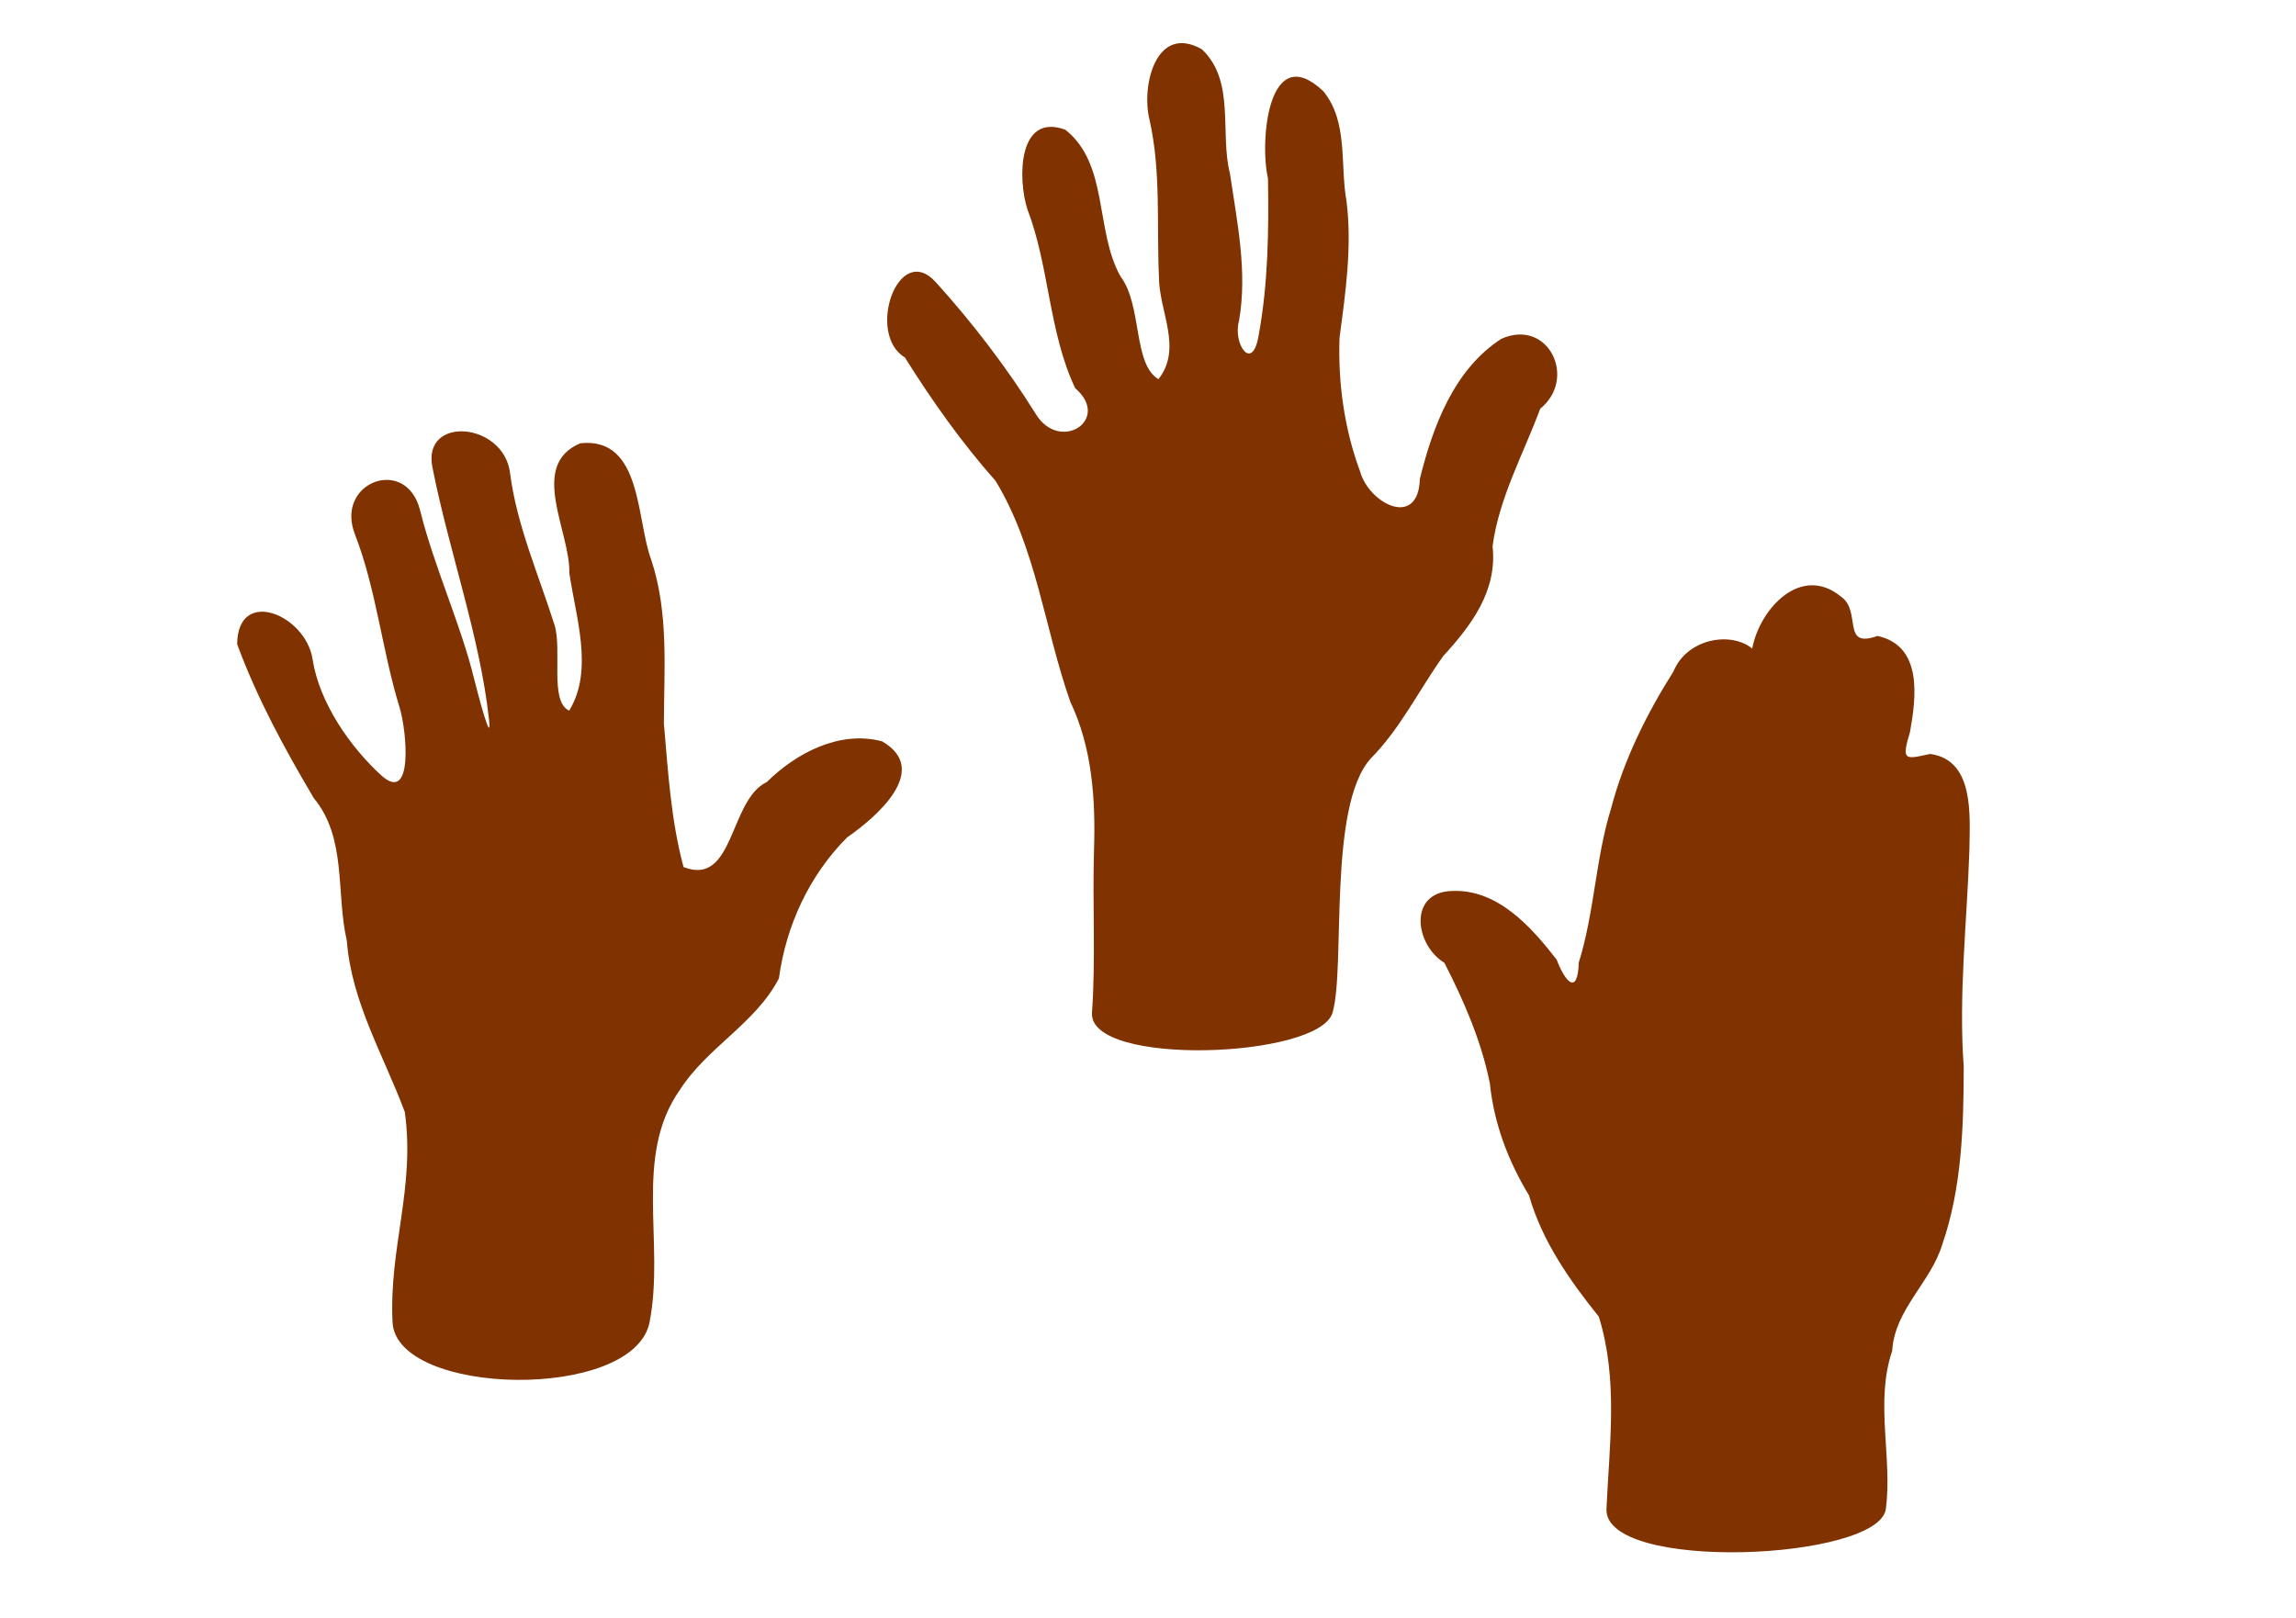
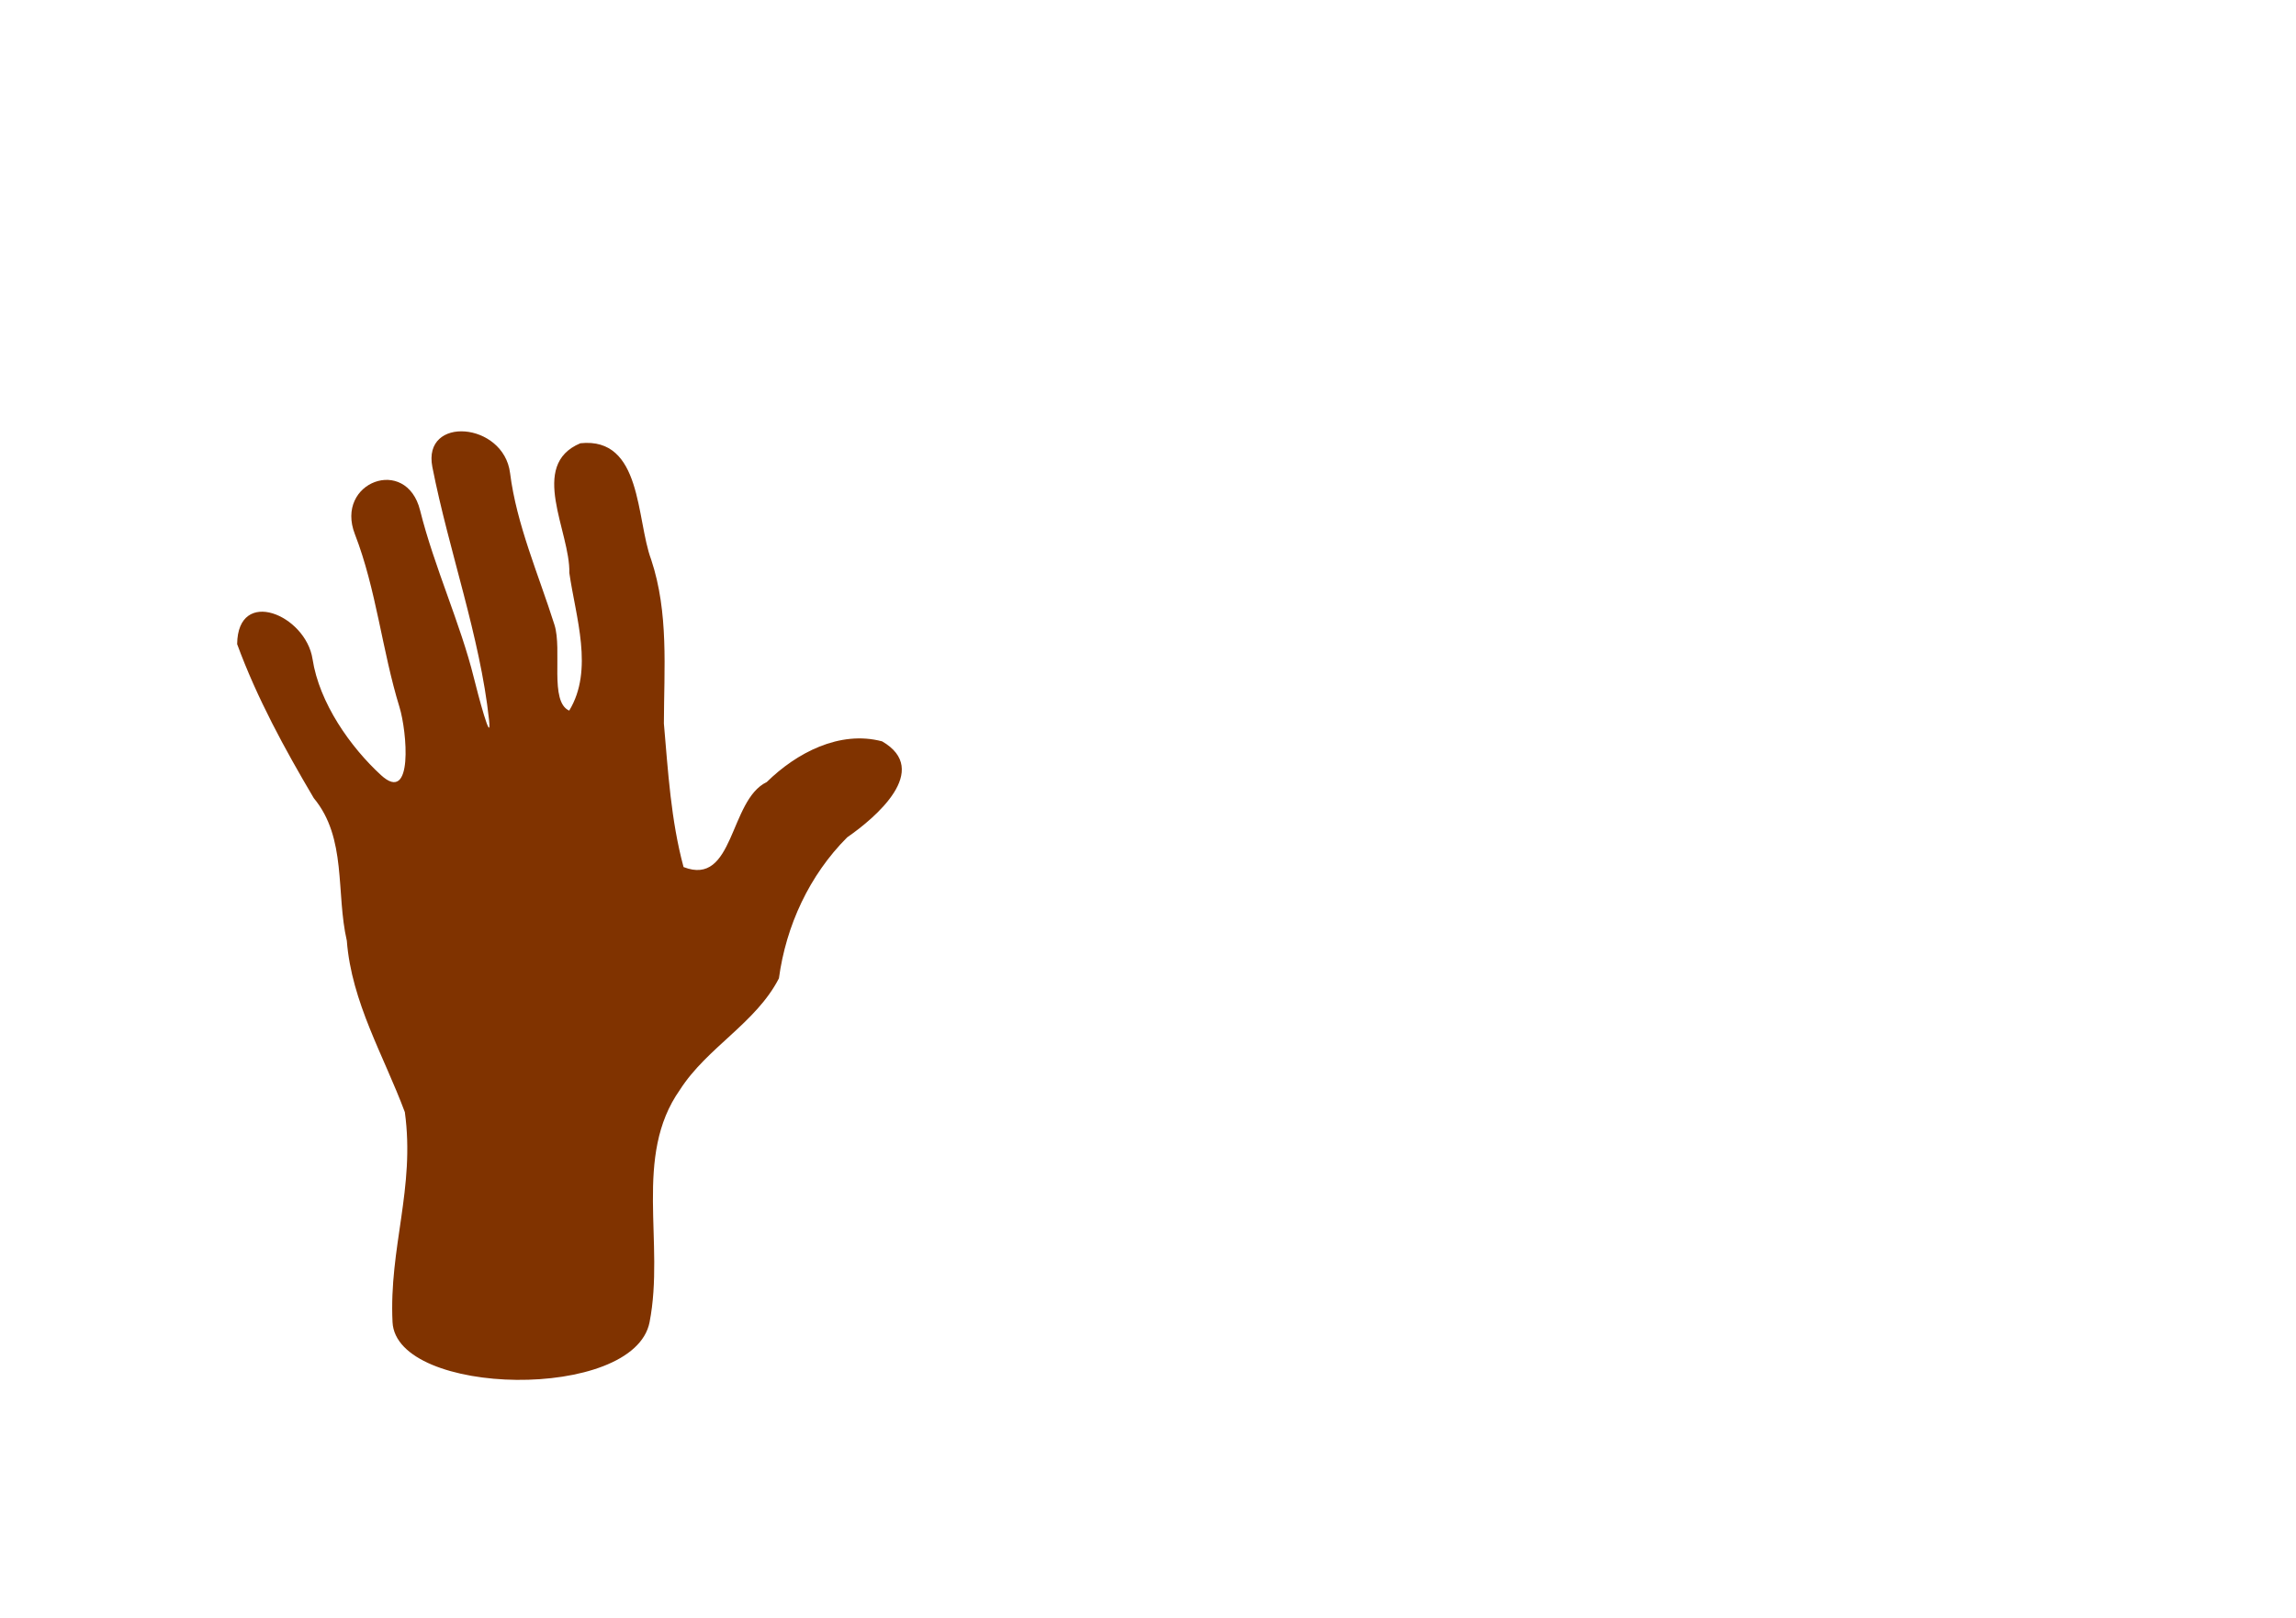
<svg xmlns="http://www.w3.org/2000/svg" width="744.094" height="524.409">
  <title>hands</title>
  <g>
    <title>Layer 1</title>
    <g id="layer1">
      <path fill="#803300" id="path2170" d="m210.517,428.541c-5.018,25.732 -82.13,24.16 -83.304,0c-1.174,-24.16 7.364,-43.439 3.991,-68.063c-6.831,-18.331 -17.282,-35.626 -18.807,-55.572c-3.578,-15.518 0.077,-33.223 -10.709,-46.223c-9.462,-16.002 -18.413,-32.42 -24.834,-49.91c0.215,-18.721 22.233,-9.465 24.432,4.831c2.199,14.296 12.305,28.565 22.188,37.635c10.555,9.687 8.414,-14.185 5.985,-22.068c-5.623,-18.25 -7.499,-38.135 -14.453,-56.044c-6.548,-16.865 16.677,-25.592 21.142,-7.696c4.594,18.413 13.096,36.702 17.441,54.339c1.17,4.749 5.882,22.681 4.899,13.539c-2.892,-26.906 -13.025,-54.76 -18.366,-81.934c-3.297,-16.777 23.106,-14.597 25.18,1.938c2.094,16.692 9.241,32.93 14.391,49.205c2.591,8.186 -1.713,24.923 4.778,27.809c8.037,-13.18 2.087,-30.333 0.039,-44.638c0.342,-13.37 -13.342,-34.928 3.583,-42.022c20.032,-2.109 18.06,24.65 22.938,37.703c5.731,17.231 4.17,35.301 4.122,53.124c1.356,15.583 2.276,31.372 6.374,46.539c16.499,6.474 14.725,-21.716 26.962,-27.548c9.633,-9.458 23.604,-16.841 37.381,-13.197c16.071,9.302 -2.12,24.752 -11.317,31.119c-12.258,12.266 -19.812,28.623 -22.118,45.698c-7.48,14.543 -23.27,22.354 -32.083,36.127c-15.23,21.574 -4.818,49.576 -9.836,75.308z" />
-       <path fill="#803300" id="path2184" d="m611.182,489.055c-2.143,16.751 -91.471,20.702 -90.551,0c0.919,-20.702 3.887,-41.853 -2.486,-62.283c-9.48,-11.823 -18.382,-24.496 -22.61,-39.29c-6.767,-11.212 -11.354,-23.216 -12.693,-36.326c-2.775,-13.77 -8.389,-26.651 -14.738,-39.079c-9.581,-5.824 -11.859,-22.993 2.598,-23.293c14.679,-0.583 25.573,11.666 33.785,22.263c2.794,7.338 6.809,11.748 7.169,0.93c5.105,-16.329 5.409,-33.696 10.491,-50.036c4.114,-15.704 11.532,-30.587 20.175,-44.286c4.412,-10.718 18.604,-13.114 25.537,-7.442c2.39,-12.815 15.802,-27.577 28.858,-16.76c6.682,4.692 -0.094,16.957 11.731,12.663c14.746,3.232 12.557,19.97 10.54,31.173c-2.82,9.379 -1.715,8.885 6.514,7.083c14.427,1.925 12.871,20.034 12.751,30.856c-0.763,23.513 -3.564,46.966 -1.849,70.508c-0.029,19.321 -0.575,39.194 -6.948,57.627c-3.759,12.375 -15.442,21.061 -16.228,34.454c-5.643,16.58 0.096,34.489 -2.047,51.24z" />
-       <path fill="#803300" id="path2206" d="m431.86,328.228c-4.285,14.834 -79.195,17.635 -77.962,0c1.233,-17.635 0.112,-35.292 0.659,-52.949c0.512,-16.26 -0.593,-32.93 -7.697,-47.839c-8.358,-23.733 -10.975,-49.766 -24.208,-71.56c-10.961,-12.369 -20.575,-25.931 -29.397,-40.014c-12.651,-7.592 -2.157,-37.834 10.02,-24.404c11.782,12.993 23.271,28.019 32.465,42.827c7.793,12.551 24.53,1.72 12.701,-8.483c-8.634,-18.314 -8.296,-39.235 -15.493,-58.031c-3.119,-9.659 -3.153,-31.389 12.294,-25.731c14.184,11.197 9.546,32.771 17.937,47.618c7.05,9.315 3.917,28.196 12.243,33.25c8.005,-10.117 0.049,-22.239 0.169,-33.428c-0.756,-16.879 0.694,-33.906 -3.018,-50.538c-2.816,-10.913 1.981,-31.425 16.921,-22.986c10.959,10.275 5.738,27.117 9.127,40.337c2.308,15.817 5.722,31.72 2.917,47.728c-2.089,7.386 4.437,17.064 6.417,4.398c3.032,-16.606 3.262,-33.754 2.974,-50.616c-2.787,-12.157 0.115,-45.108 17.962,-28.227c8.131,10.008 5.327,23.652 7.49,35.556c1.85,14.839 -0.307,29.623 -2.256,44.294c-0.539,14.665 1.567,29.696 6.672,43.417c2.929,10.452 18.875,18.614 19.363,2.346c4.198,-17.002 11.096,-35.528 26.424,-45.39c15.194,-6.745 24.693,12.844 12.574,22.677c-5.448,14.682 -13.353,28.898 -15.441,44.537c1.602,14.51 -6.874,25.655 -16.008,35.65c-7.866,11.021 -13.859,23.471 -23.473,33.174c-14.045,15.577 -8.093,67.554 -12.378,82.388z" />
    </g>
  </g>
</svg>